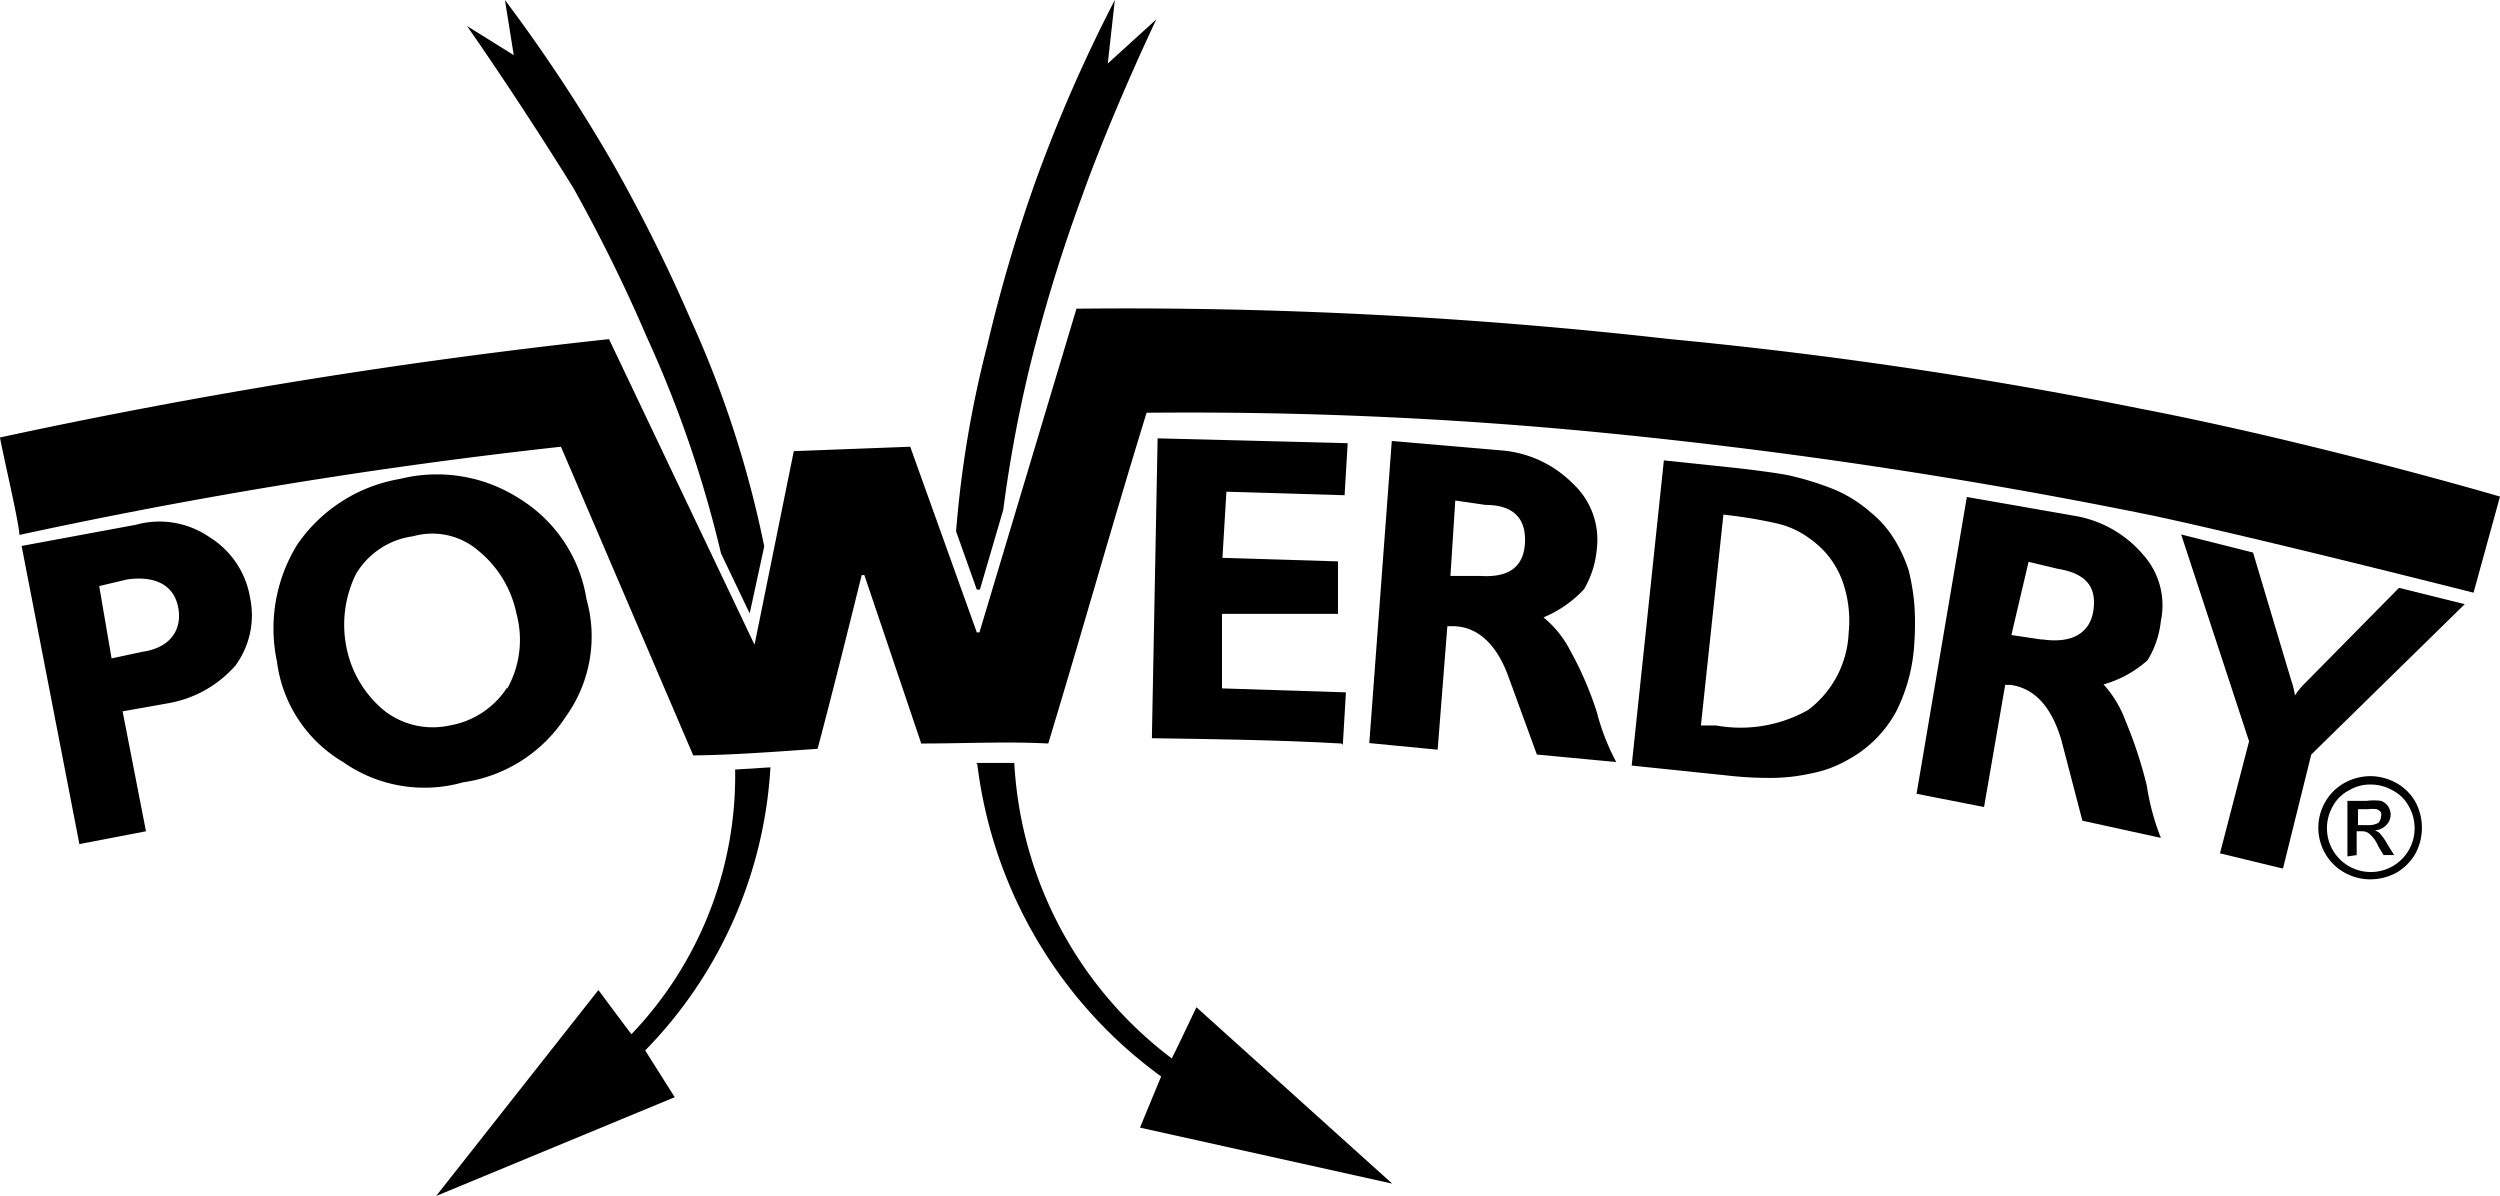
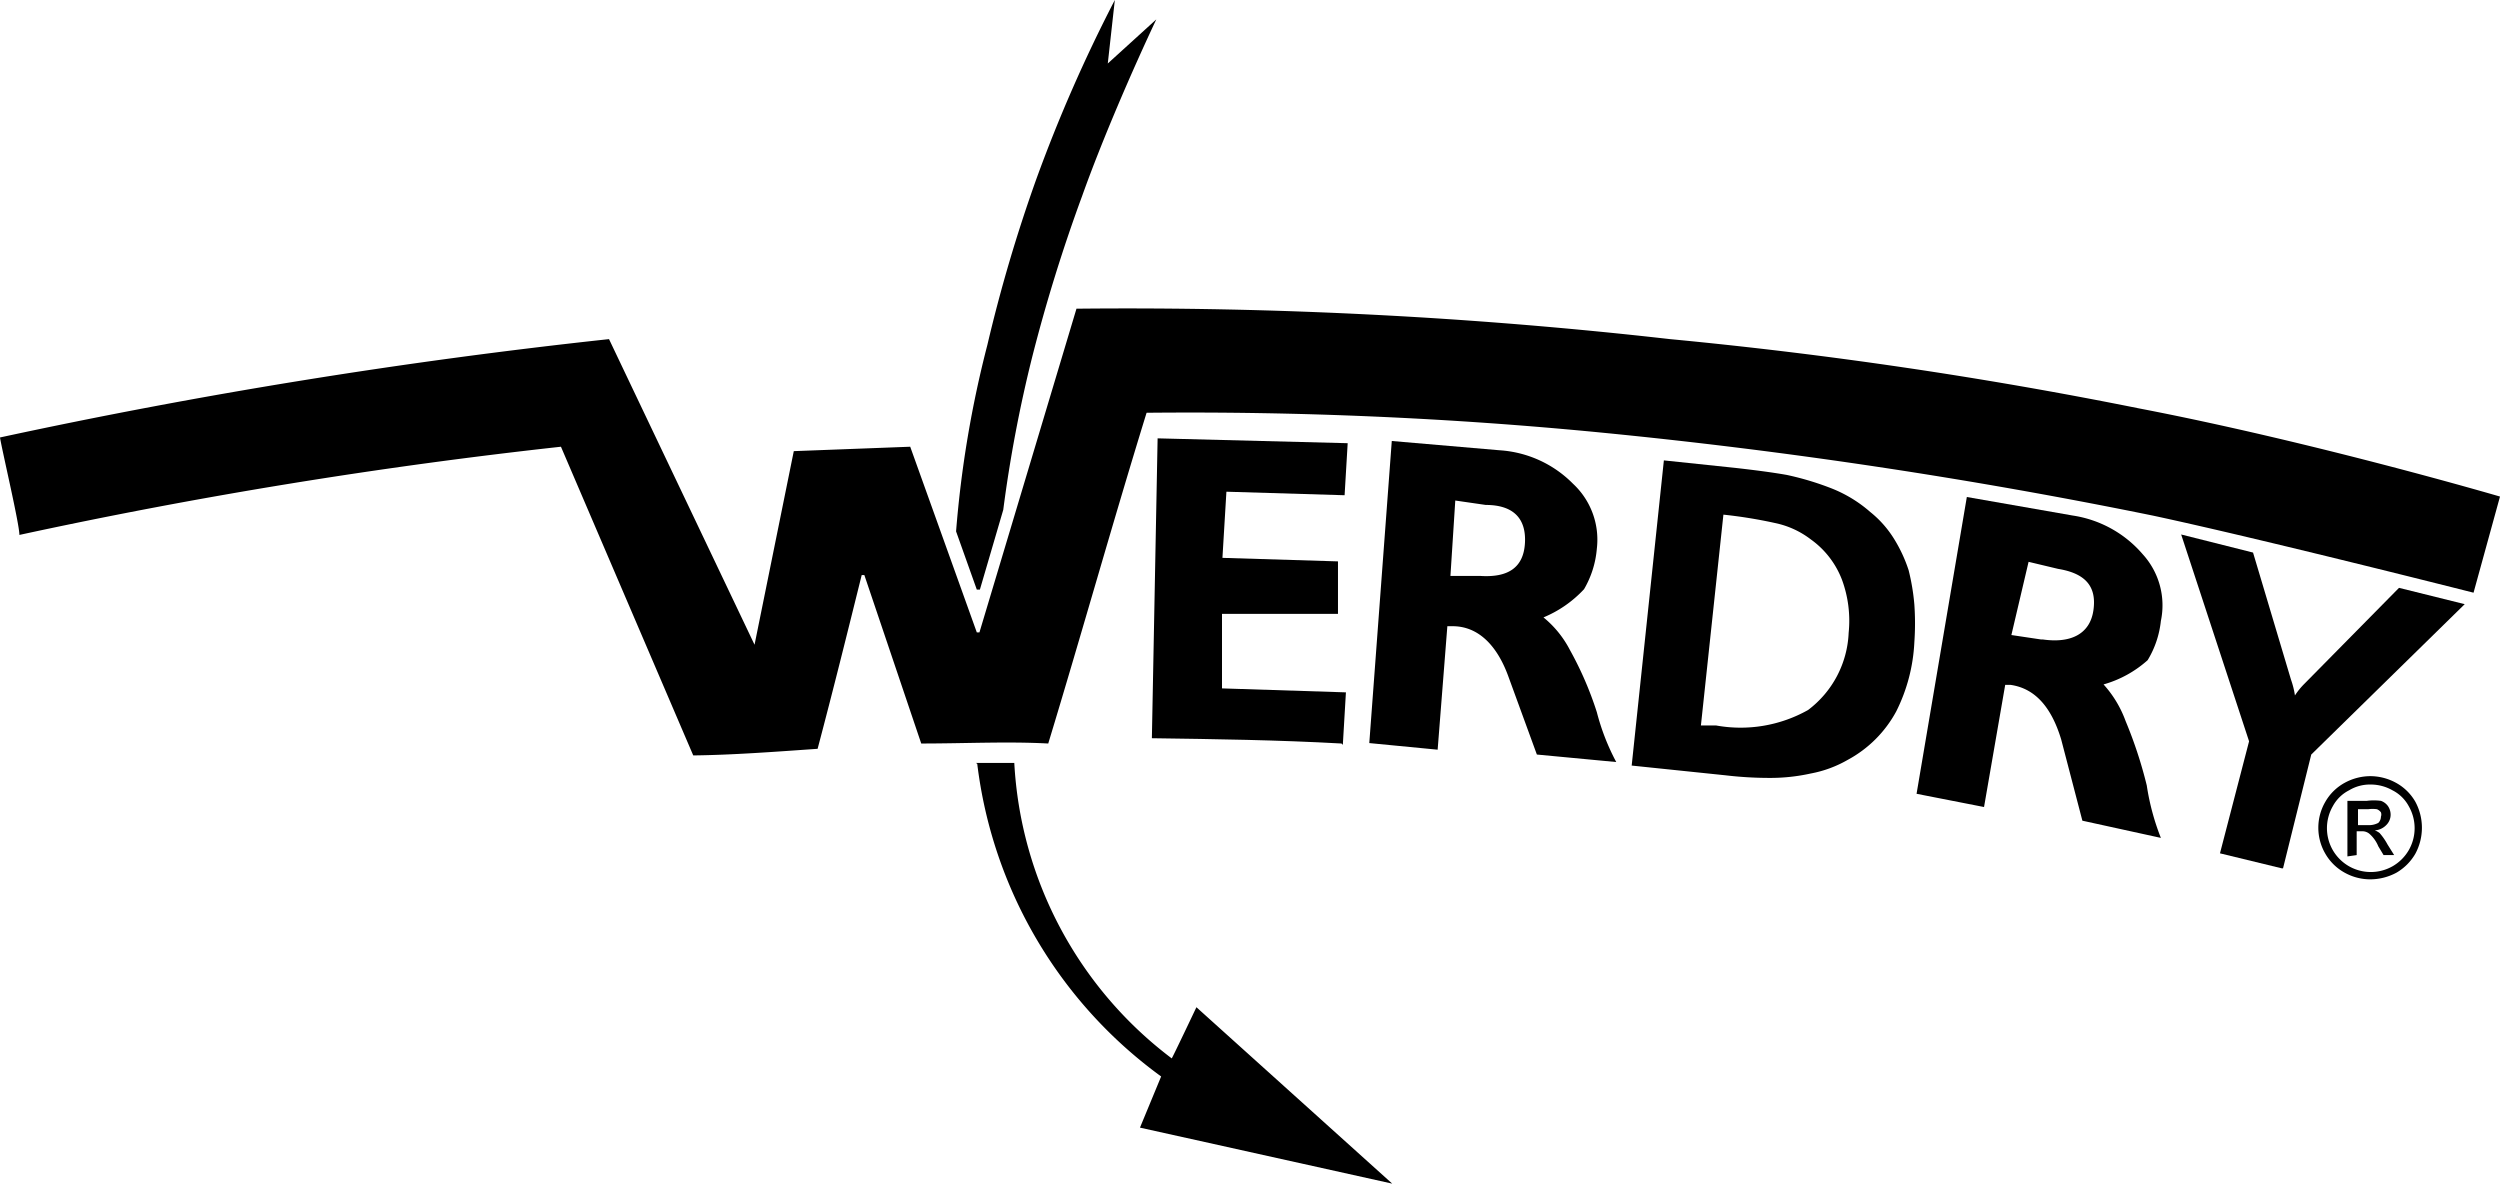
<svg xmlns="http://www.w3.org/2000/svg" viewBox="0 0 56.69 27.12">
  <defs>
    <style>.cls-1,.cls-2{fill:#000;}.cls-1{fill-rule:evenodd;}</style>
  </defs>
  <title>Datový zdroj 130</title>
  <g id="Vrstva_2" data-name="Vrstva 2">
    <g id="Vrstva_1-2" data-name="Vrstva 1">
      <path class="cls-1" d="M30.42,16.86c-1.43-.08-2.86-.1-4.3-.12l.13-6.8,4.31.11-.07,1.18-2.68-.08-.09,1.5,2.62.08v1.19l-2.63,0,0,1.69,2.81.09-.07,1.19Z" />
-       <path class="cls-1" d="M13.3,13.59a3.28,3.28,0,0,0-1.5-2.27,3.46,3.46,0,0,0-2.73-.46,3.54,3.54,0,0,0-2.33,1.49A3.62,3.62,0,0,0,6.28,15a3.1,3.1,0,0,0,1.5,2.28,3.21,3.21,0,0,0,2.72.46,3.33,3.33,0,0,0,2.33-1.49A3.11,3.11,0,0,0,13.3,13.59Zm-1.8,2a1.94,1.94,0,0,1-1.3.86,1.79,1.79,0,0,1-1.48-.33,2.48,2.48,0,0,1-.86-1.42,2.61,2.61,0,0,1,.21-1.68,1.78,1.78,0,0,1,1.3-.86,1.6,1.6,0,0,1,1.48.33,2.48,2.48,0,0,1,.86,1.42A2.27,2.27,0,0,1,11.5,15.62Z" />
-       <path class="cls-1" d="M5.67,13.55a2,2,0,0,0-.92-1.37,2,2,0,0,0-1.67-.28l-2.59.48L1.8,19.14l1.51-.29-.53-2.72,1.07-.19a2.62,2.62,0,0,0,1.49-.85A1.93,1.93,0,0,0,5.67,13.55ZM3.23,14.78l-.7.15-.28-1.64.63-.15c.63-.09,1.06.12,1.16.63S3.86,14.69,3.23,14.78Z" />
      <path class="cls-1" d="M36.21,16.15a7.75,7.75,0,0,0-.61-1.41A2.34,2.34,0,0,0,35,14a2.63,2.63,0,0,0,.92-.64,2.17,2.17,0,0,0,.29-.92,1.73,1.73,0,0,0-.54-1.47A2.57,2.57,0,0,0,34,10.21L31.56,10l-.51,6.85L32.6,17l.22-2.8h.12c.57,0,1,.42,1.26,1.13l.65,1.78,1.8.17A5.09,5.09,0,0,1,36.21,16.15Zm-2.64-3.09-.68,0L33,11.35l.69.1c.62,0,.92.3.89.86S34.2,13.1,33.57,13.06Z" />
-       <path class="cls-1" d="M36.32,9.81A96,96,0,0,0,26,9.36c-.76,2.46-1.47,5-2.23,7.5-.94-.05-1.88,0-2.88,0l-1.29-3.82h-.06c-.32,1.29-.64,2.58-1,3.94-1,.07-1.94.14-2.82.15l-3-7A120,120,0,0,0,.44,12.13c0-.25-.39-1.9-.44-2.21A133,133,0,0,1,13.81,7.69l3.3,6.93h0L18,10.23l2.64-.1,1.51,4.21h.06L24.41,7a109.26,109.26,0,0,1,13.46.69A103.69,103.69,0,0,1,48.5,9.26c4,.77,8.19,2,8.19,2l-.6,2.18s-4.85-1.23-7.28-1.75A121.89,121.89,0,0,0,36.32,9.81Z" />
+       <path class="cls-1" d="M36.32,9.81A96,96,0,0,0,26,9.36c-.76,2.46-1.47,5-2.23,7.5-.94-.05-1.88,0-2.88,0l-1.29-3.82h-.06c-.32,1.29-.64,2.58-1,3.94-1,.07-1.94.14-2.82.15l-3-7A120,120,0,0,0,.44,12.13c0-.25-.39-1.9-.44-2.21A133,133,0,0,1,13.81,7.69l3.3,6.93h0L18,10.23l2.64-.1,1.51,4.21h.06L24.41,7a109.26,109.26,0,0,1,13.46.69A103.69,103.69,0,0,1,48.5,9.26c4,.77,8.19,2,8.19,2l-.6,2.18s-4.85-1.23-7.28-1.75A121.89,121.89,0,0,0,36.32,9.81" />
      <path class="cls-2" d="M37,17.36l.73-6.92,1.62.17c.44.05.83.1,1.17.16a6.56,6.56,0,0,1,1,.3,3,3,0,0,1,.89.54,2.39,2.39,0,0,1,.54.61,3.26,3.26,0,0,1,.33.71,4.88,4.88,0,0,1,.13.78,6.14,6.14,0,0,1,0,.85A3.91,3.91,0,0,1,43,16.13a2.71,2.71,0,0,1-1.1,1.1,2.65,2.65,0,0,1-.84.31,4.23,4.23,0,0,1-.94.1,8.61,8.61,0,0,1-1-.06L37,17.36Zm1.54-.91h.2l.17,0A3.12,3.12,0,0,0,41,16.1a2.31,2.31,0,0,0,.92-1.75,2.69,2.69,0,0,0-.15-1.2,2,2,0,0,0-.71-.92,2,2,0,0,0-.81-.37,10.58,10.58,0,0,0-1.17-.19l-.51,4.78Z" />
      <path class="cls-2" d="M51.74,19.69l-1.4-.34L51,16.81l-1.54-4.69,1.63.41.86,2.88a1.89,1.89,0,0,1,.09.36,1.63,1.63,0,0,1,.22-.27l2.14-2.17,1.49.37-3.48,3.41-.64,2.58Z" />
      <path class="cls-1" d="M49,14.08a1.72,1.72,0,0,0-.41-1.51A2.6,2.6,0,0,0,47,11.69l-2.4-.42L43.46,18l1.53.3.48-2.77.12,0c.56.08.93.51,1.15,1.24l.48,1.84L49,19a5.42,5.42,0,0,1-.32-1.19,9.91,9.91,0,0,0-.48-1.46,2.52,2.52,0,0,0-.5-.83,2.53,2.53,0,0,0,1-.55A2.15,2.15,0,0,0,49,14.08Zm-2.72.42-.67-.1L46,12.74l.67.16c.61.1.88.39.8.94S46.94,14.59,46.32,14.5Z" />
-       <path class="cls-2" d="M17.47,17.41a10,10,0,0,1-2.84,6.41l.67,1.06L9.89,27.12l3.68-4.67s.74,1,.75,1a8.48,8.48,0,0,0,2.35-6l.8-.05Z" />
-       <path class="cls-2" d="M13.9,3.71a37,37,0,0,1,1.75,3.51,23.9,23.9,0,0,1,1.68,5.17L17,13.91h0l-.65-1.36a26.35,26.35,0,0,0-1.68-4.9A36.2,36.2,0,0,0,13,4.26C12.28,3.1,11.36,1.69,10.59.59l1.06.66L11.45,0A36.91,36.91,0,0,1,13.9,3.71Z" />
      <path class="cls-2" d="M22.16,17.32a10.3,10.3,0,0,0,4.17,7.09l-.48,1.16,5.72,1.27-4.44-4S26.58,24,26.57,24A9,9,0,0,1,23,17.3l-.87,0Z" />
      <path class="cls-2" d="M23.5,4.06a34.69,34.69,0,0,0-1.11,3.76,24.59,24.59,0,0,0-.71,4.23l.47,1.32h.07l.53-1.81a30.31,30.31,0,0,1,.66-3.48,36.87,36.87,0,0,1,1.13-3.64c.45-1.26,1.12-2.81,1.68-4l-1.1,1L25.28,0A34.26,34.26,0,0,0,23.5,4.06Z" />
      <path class="cls-2" d="M53.75,17.6a1.22,1.22,0,0,1,.58.15,1.13,1.13,0,0,1,.44.43,1.24,1.24,0,0,1,0,1.18,1.18,1.18,0,0,1-.43.43,1.26,1.26,0,0,1-.59.15,1.19,1.19,0,0,1-.58-.15,1.14,1.14,0,0,1-.44-.43,1.17,1.17,0,0,1,0-1.18,1.13,1.13,0,0,1,.44-.43,1.22,1.22,0,0,1,.58-.15Zm0,.19a.91.91,0,0,0-.48.13.86.86,0,0,0-.37.36,1,1,0,0,0,0,1,1,1,0,0,0,.36.36,1,1,0,0,0,1,0,1,1,0,0,0,.36-.36,1,1,0,0,0,0-1,.86.86,0,0,0-.37-.36,1,1,0,0,0-.48-.13Zm-.52,1.63V18.16h.44a1.22,1.22,0,0,1,.32,0,.33.33,0,0,1,.16.12.35.35,0,0,1,.06.19.33.33,0,0,1-.1.24.4.4,0,0,1-.26.12.39.39,0,0,1,.11.06,1.39,1.39,0,0,1,.18.26l.15.24h-.24l-.12-.2a.76.76,0,0,0-.21-.29.25.25,0,0,0-.16-.05h-.12v.54Zm.21-.71h.25a.45.45,0,0,0,.24-.05.2.2,0,0,0,.06-.14.15.15,0,0,0,0-.1.22.22,0,0,0-.09-.07.75.75,0,0,0-.2,0h-.23v.38Z" />
    </g>
  </g>
</svg>